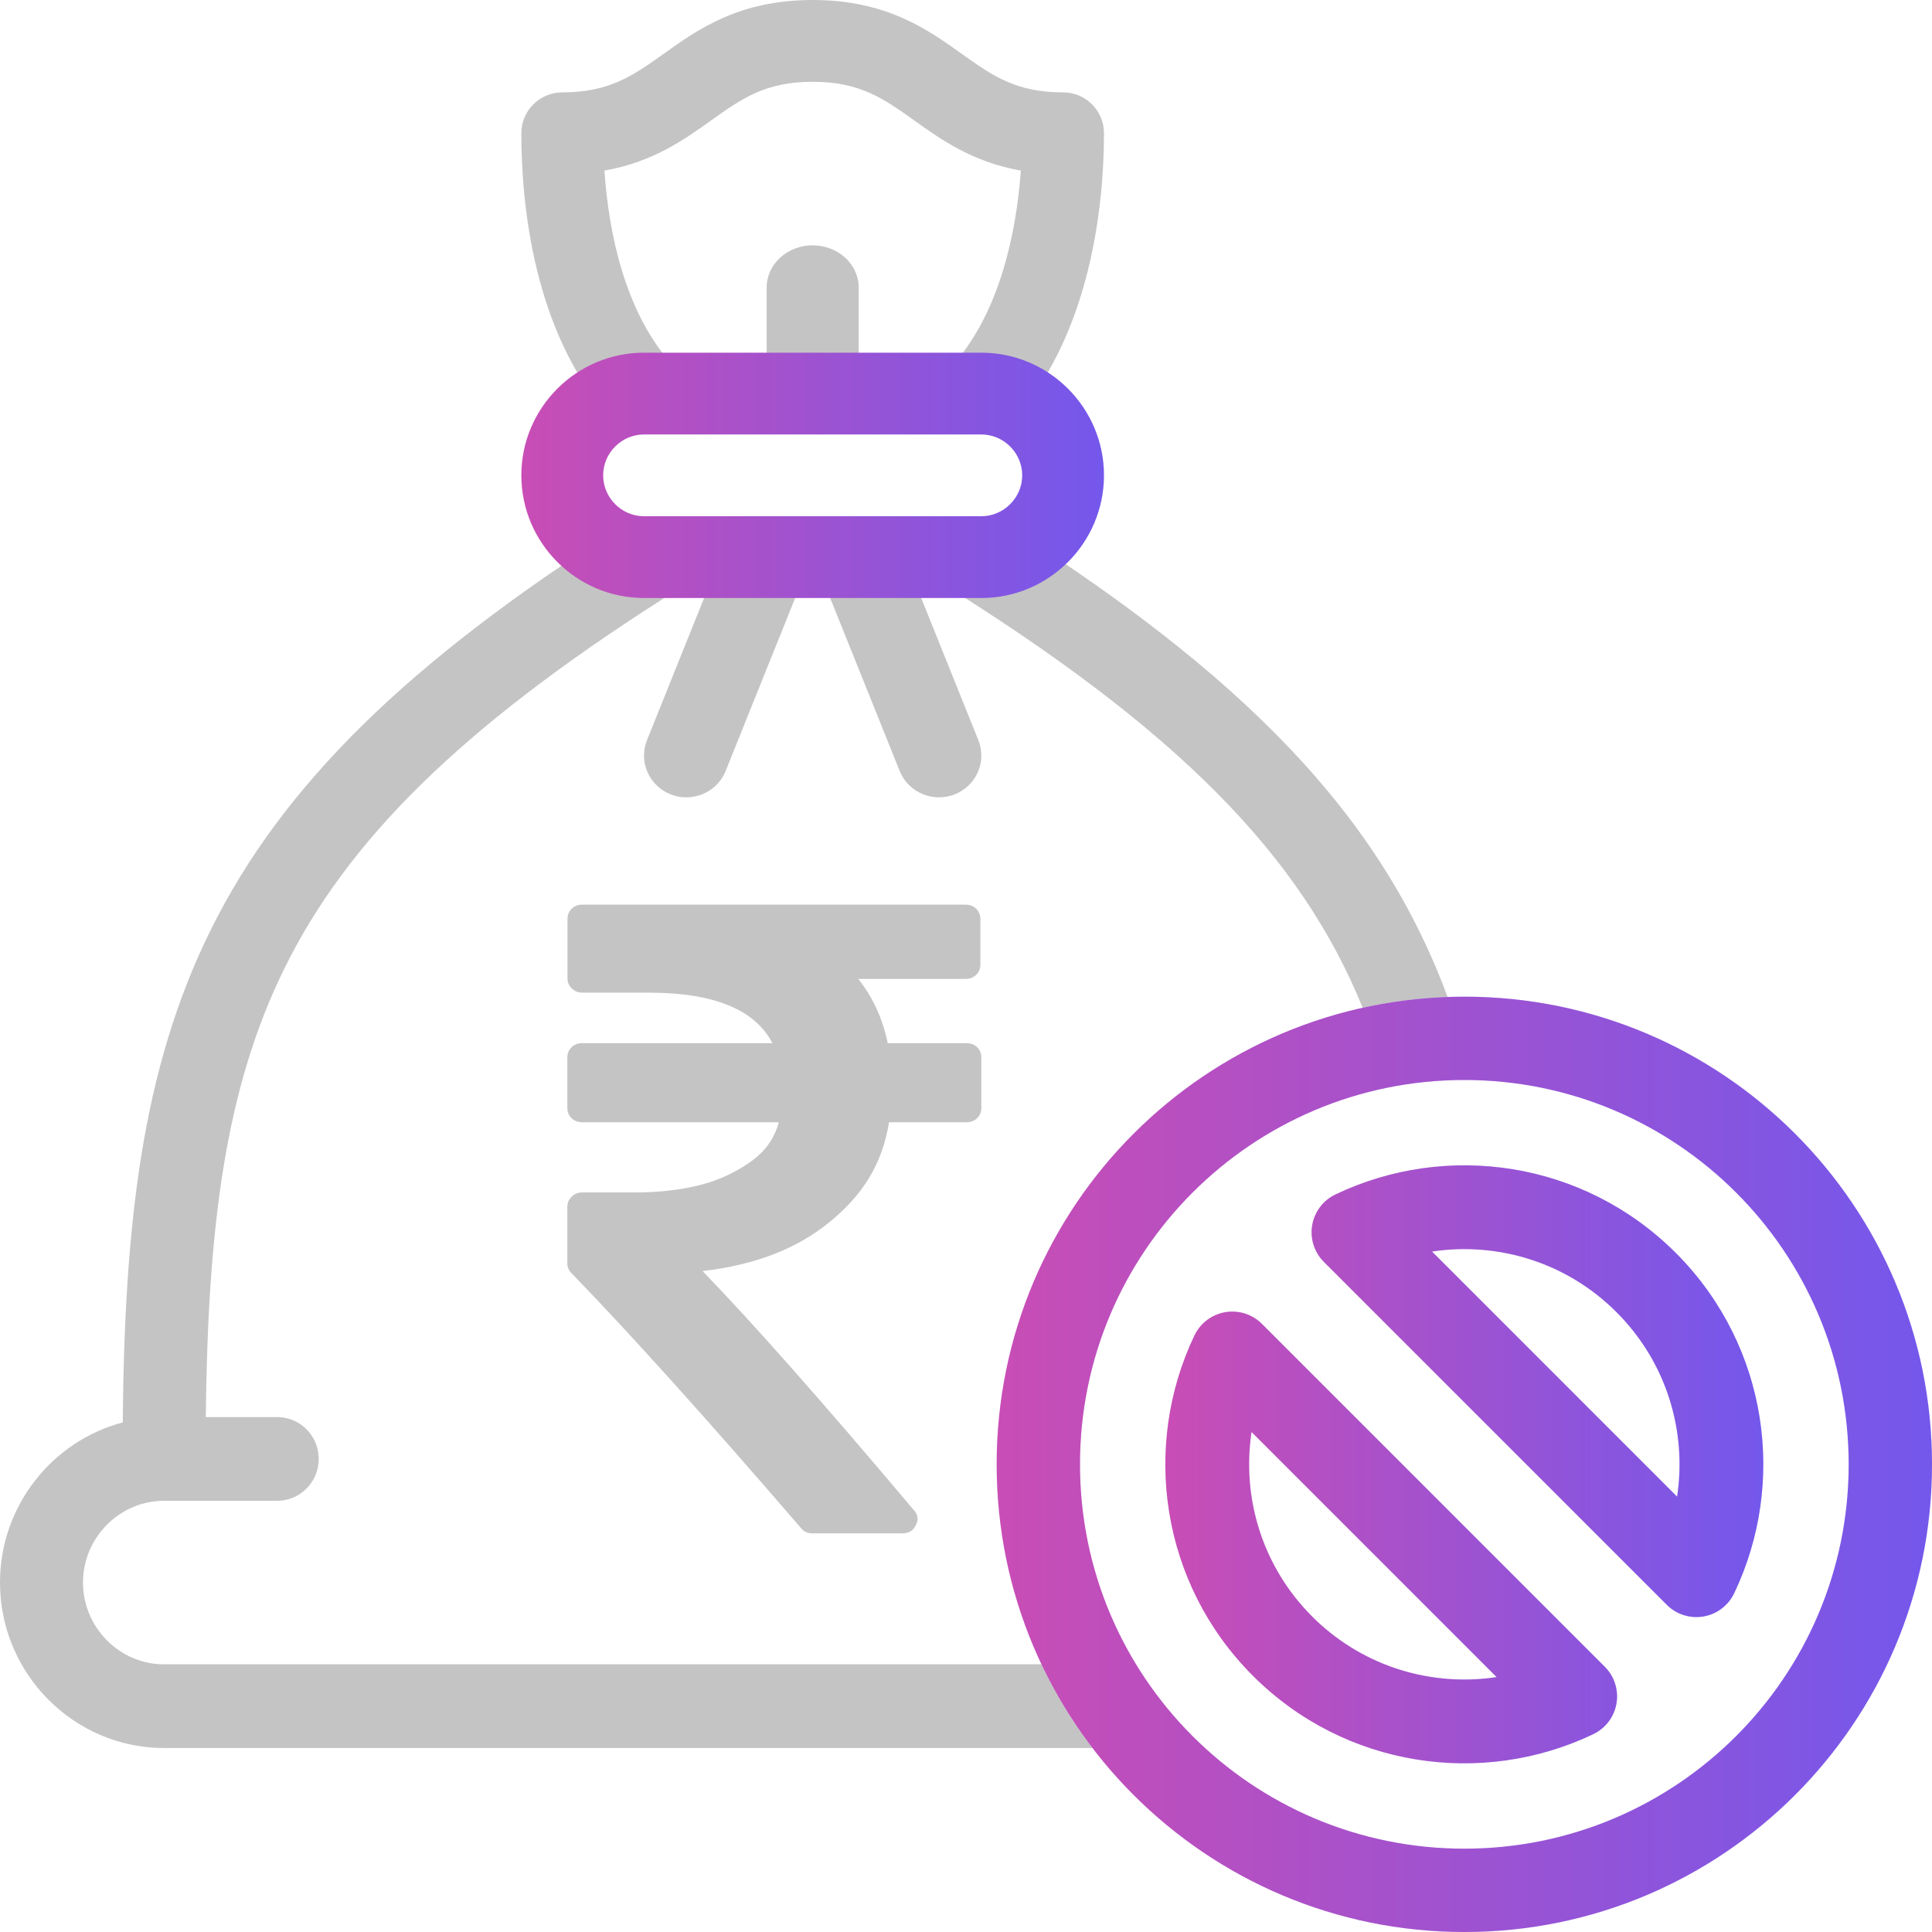
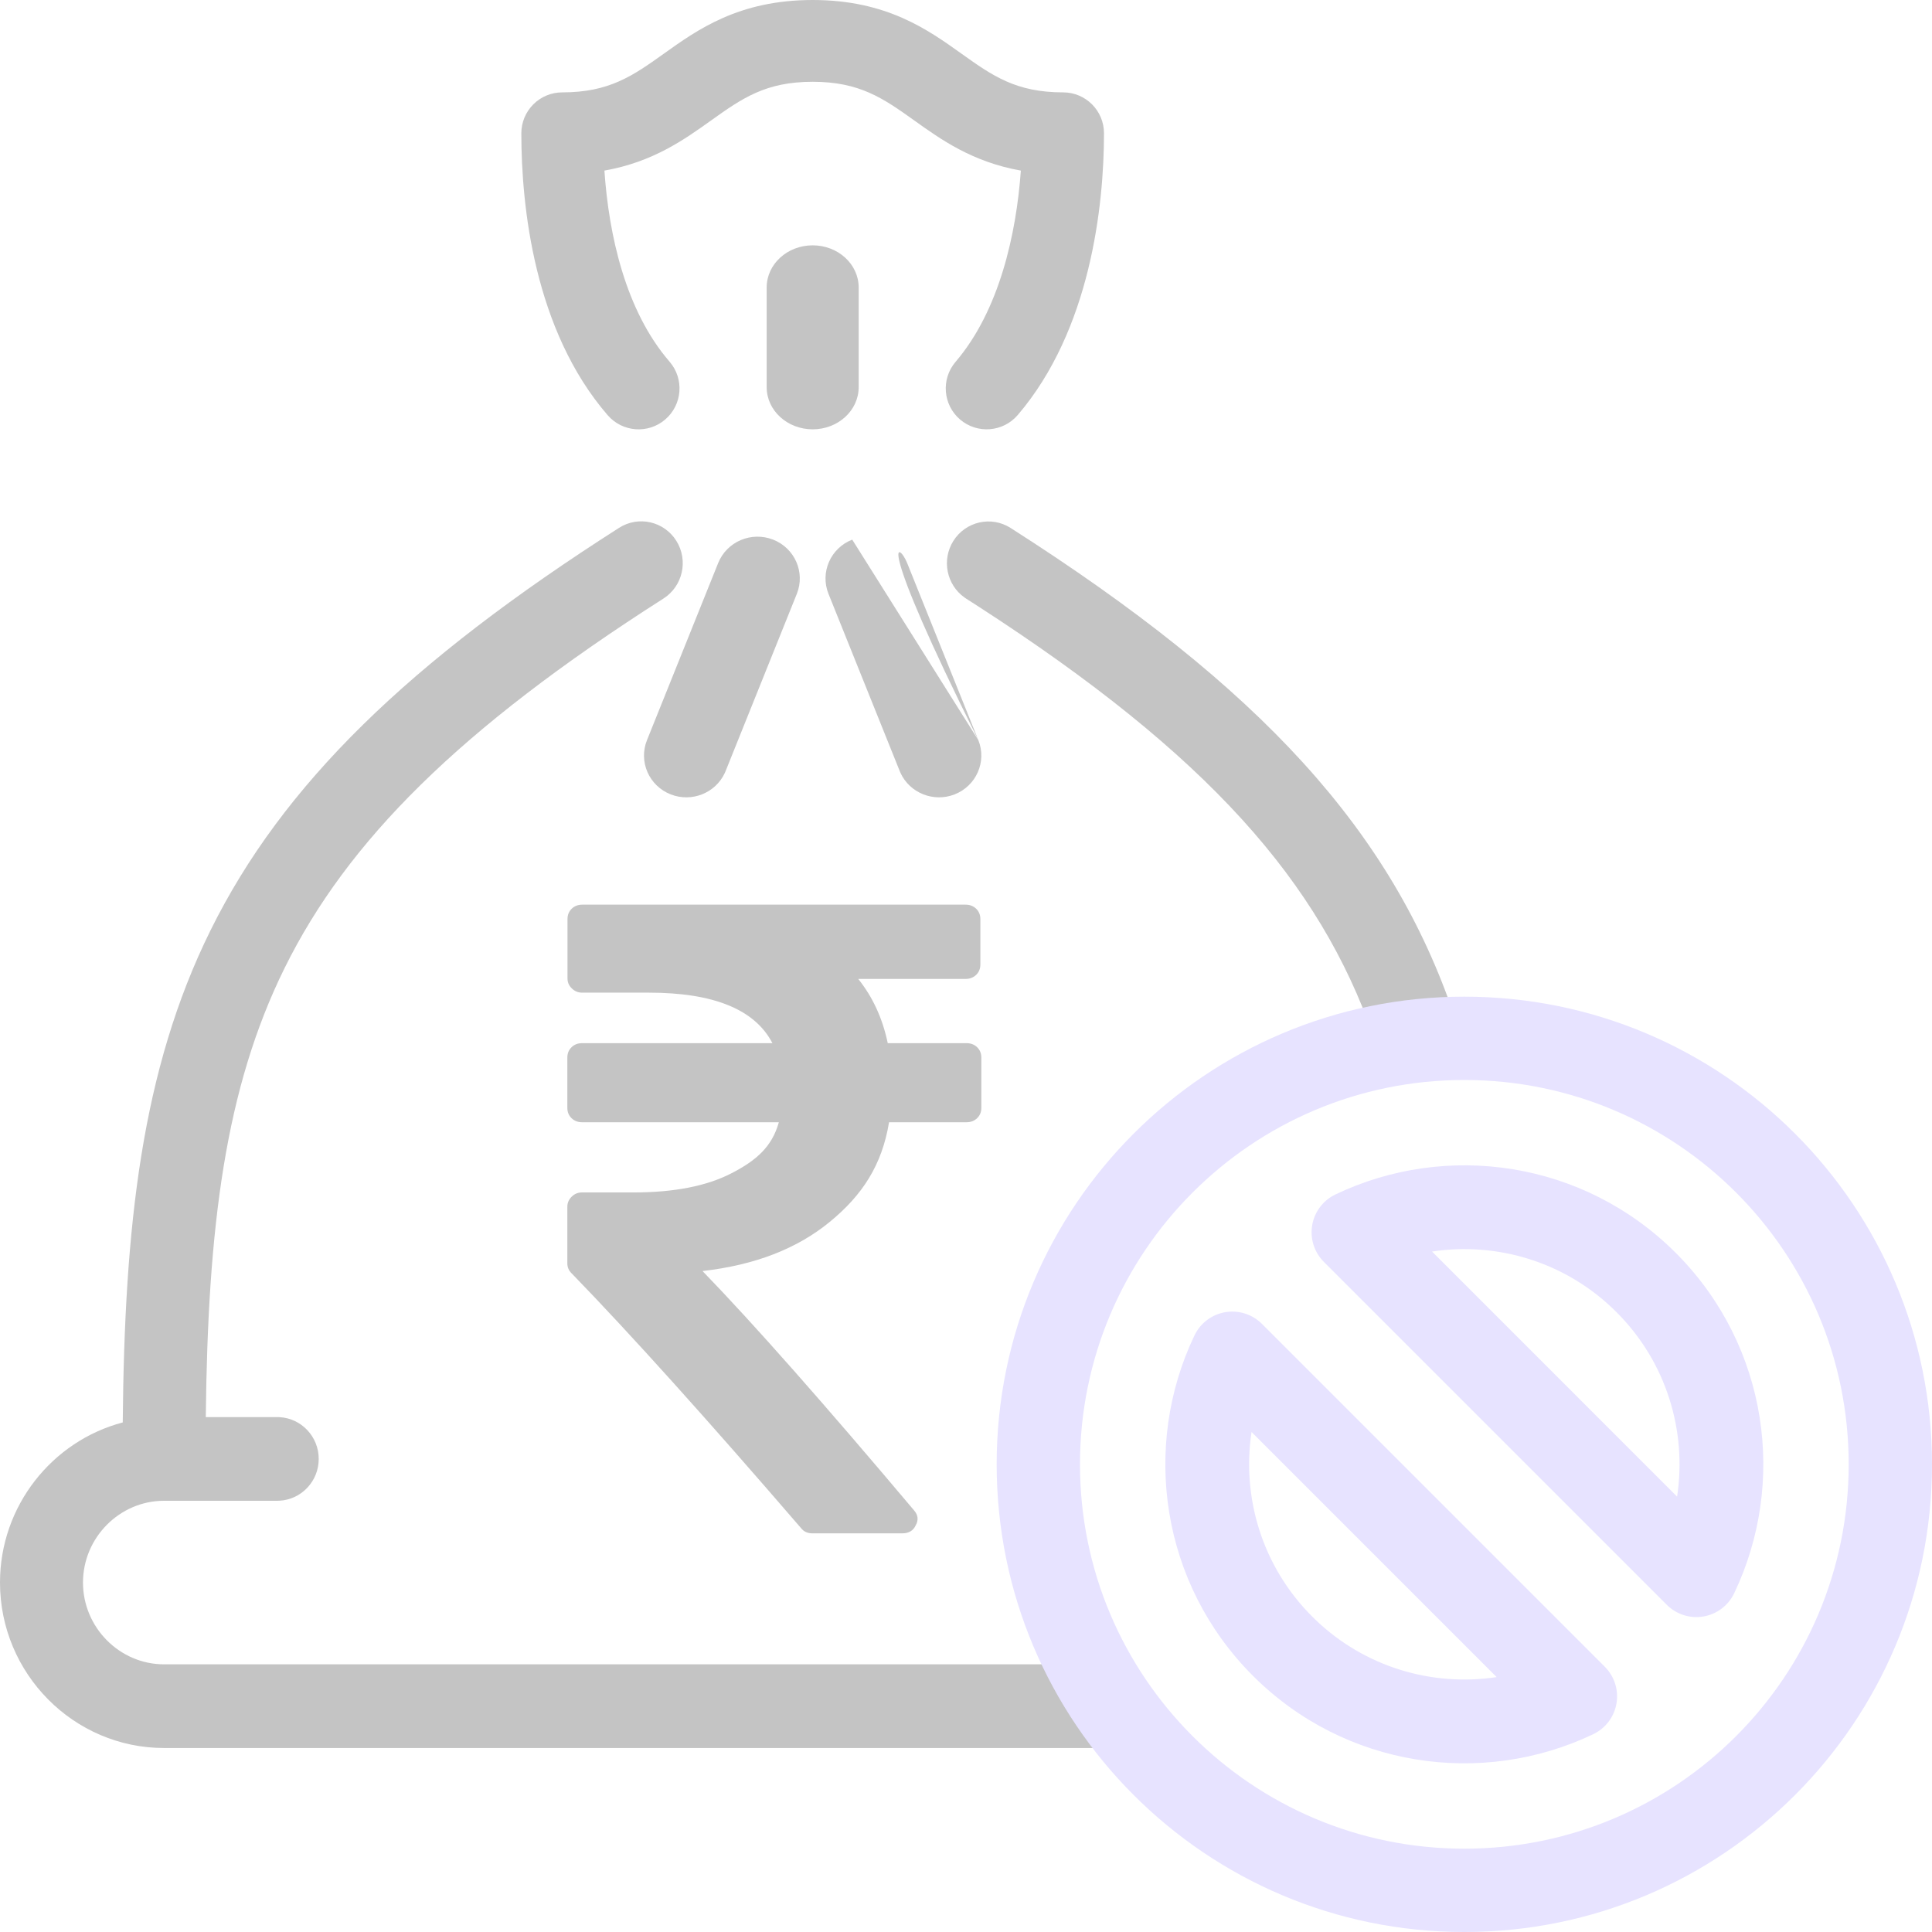
<svg xmlns="http://www.w3.org/2000/svg" width="64" height="64" viewBox="0 0 64 64" fill="none">
  <path d="M32.369 34.691C32.278 34.602 32.16 34.556 32.016 34.556H29.408C29.237 33.738 28.911 33.028 28.43 32.428H31.984C32.129 32.428 32.246 32.381 32.337 32.293C32.428 32.205 32.476 32.091 32.476 31.951V30.445C32.476 30.305 32.428 30.191 32.337 30.103C32.246 30.015 32.129 29.968 31.984 29.968H19.291C19.146 29.968 19.029 30.015 18.938 30.103C18.847 30.191 18.799 30.305 18.799 30.445V32.412C18.799 32.542 18.847 32.65 18.943 32.744C19.04 32.837 19.152 32.883 19.285 32.883H21.498C23.647 32.883 25.009 33.443 25.587 34.556H19.285C19.141 34.556 19.023 34.602 18.933 34.691C18.842 34.779 18.794 34.892 18.794 35.032V36.7C18.794 36.839 18.842 36.953 18.933 37.041C19.023 37.129 19.141 37.176 19.285 37.176H25.8C25.576 37.984 25.058 38.439 24.235 38.864C23.417 39.288 22.337 39.501 20.99 39.501H19.28C19.146 39.501 19.034 39.547 18.938 39.641C18.842 39.734 18.794 39.848 18.794 39.972V41.852C18.794 41.981 18.842 42.09 18.933 42.178C20.883 44.187 23.417 47.004 26.533 50.618C26.623 50.737 26.752 50.794 26.912 50.794H29.889C30.103 50.794 30.253 50.706 30.333 50.53C30.434 50.353 30.413 50.183 30.274 50.027C27.302 46.501 24.967 43.855 23.272 42.105C25.004 41.908 26.404 41.365 27.484 40.479C28.564 39.594 29.216 38.6 29.451 37.176H32.016C32.16 37.176 32.278 37.129 32.369 37.041C32.46 36.953 32.508 36.839 32.508 36.7V35.032C32.508 34.892 32.46 34.779 32.369 34.691Z" fill="#C4C4C4" />
  <path d="M0 52.424C0 49.883 1.732 47.735 4.066 47.12C4.124 40.614 4.687 35.444 6.973 30.82C9.364 25.986 13.544 21.928 20.508 17.485C21.149 17.076 21.998 17.268 22.404 17.915C22.81 18.562 22.619 19.418 21.977 19.828C15.208 24.146 11.504 27.871 9.433 32.057C7.456 36.056 6.885 40.639 6.817 46.943H9.184L9.255 46.945C9.981 46.982 10.558 47.587 10.558 48.329C10.558 49.07 9.981 49.676 9.255 49.713L9.184 49.715H5.435C3.961 49.715 2.749 50.937 2.749 52.424C2.749 53.911 3.961 55.133 5.435 55.133H36.495L36.566 55.135C37.292 55.172 37.87 55.777 37.87 56.519C37.87 57.261 37.292 57.866 36.566 57.903L36.495 57.905H5.435C2.443 57.905 4.15104e-06 55.442 0 52.424ZM31.581 17.919C31.987 17.273 32.836 17.08 33.477 17.489C41.789 22.793 46.11 27.539 48.18 33.669C48.425 34.394 48.041 35.181 47.322 35.428C46.626 35.667 45.871 35.311 45.602 34.63L45.578 34.563L45.493 34.316C43.705 29.226 40.052 25.025 32.382 20.072L32.008 19.832L31.949 19.792C31.355 19.369 31.188 18.546 31.581 17.919Z" fill="#C4C4C4" />
  <path d="M26.921 0C29.372 1.61319e-05 30.741 0.986 31.856 1.782C32.885 2.516 33.66 3.06 35.217 3.06C35.965 3.06 36.571 3.666 36.571 4.414C36.571 6.82 36.121 10.932 33.715 13.747C33.228 14.316 32.373 14.383 31.804 13.897C31.235 13.411 31.168 12.555 31.655 11.986C33.104 10.291 33.666 7.755 33.817 5.651C32.205 5.366 31.164 4.617 30.282 3.987C29.253 3.253 28.477 2.71 26.921 2.709C25.364 2.709 24.589 3.253 23.56 3.987C22.677 4.617 21.635 5.367 20.022 5.651C20.166 7.764 20.715 10.288 22.18 11.981C22.669 12.547 22.607 13.402 22.041 13.892C21.476 14.382 20.62 14.32 20.13 13.754C17.691 10.934 17.27 6.822 17.27 4.414C17.27 4.055 17.413 3.711 17.667 3.457C17.921 3.202 18.265 3.06 18.625 3.06C20.181 3.06 20.956 2.516 21.985 1.782C23.1 0.986 24.469 0 26.921 0Z" fill="#C4C4C4" />
  <path d="M25.397 12.825V9.524C25.397 8.752 26.079 8.127 26.921 8.127C27.762 8.127 28.445 8.752 28.445 9.524V12.825C28.445 13.597 27.762 14.222 26.921 14.222C26.079 14.222 25.397 13.597 25.397 12.825Z" fill="#C4C4C4" />
-   <path d="M23.79 18.652C24.076 17.941 24.89 17.594 25.61 17.876C26.329 18.157 26.681 18.962 26.396 19.672L24.038 25.539L24.01 25.605C23.702 26.27 22.916 26.588 22.218 26.315C21.499 26.033 21.147 25.229 21.432 24.519L23.79 18.652ZM32.409 24.519C32.694 25.229 32.342 26.033 31.623 26.315C30.926 26.588 30.139 26.27 29.831 25.605L29.803 25.539L27.445 19.672L30.051 18.652L32.409 24.519ZM28.231 17.876C28.951 17.594 29.765 17.941 30.051 18.652L27.445 19.672C27.16 18.962 27.512 18.157 28.231 17.876Z" fill="#C4C4C4" />
+   <path d="M23.79 18.652C24.076 17.941 24.89 17.594 25.61 17.876C26.329 18.157 26.681 18.962 26.396 19.672L24.038 25.539L24.01 25.605C23.702 26.27 22.916 26.588 22.218 26.315C21.499 26.033 21.147 25.229 21.432 24.519L23.79 18.652ZM32.409 24.519C32.694 25.229 32.342 26.033 31.623 26.315C30.926 26.588 30.139 26.27 29.831 25.605L29.803 25.539L27.445 19.672L30.051 18.652L32.409 24.519ZC28.951 17.594 29.765 17.941 30.051 18.652L27.445 19.672C27.16 18.962 27.512 18.157 28.231 17.876Z" fill="#C4C4C4" />
  <path d="M40.586 43.468C41.03 43.392 41.484 43.536 41.802 43.854L53.161 55.213C53.48 55.532 53.624 55.986 53.548 56.43C53.472 56.874 53.185 57.253 52.778 57.447C49.098 59.205 44.555 58.563 41.504 55.512C38.453 52.461 37.811 47.917 39.568 44.238L39.587 44.2C39.786 43.813 40.156 43.542 40.586 43.468ZM41.459 47.437C41.133 49.601 41.803 51.885 43.467 53.549L43.57 53.651C45.225 55.24 47.459 55.876 49.578 55.556L41.459 47.437ZM44.238 39.568C47.918 37.81 52.461 38.452 55.512 41.504L55.583 41.575C58.573 44.626 59.191 49.127 57.447 52.778C57.253 53.185 56.874 53.472 56.43 53.548C55.986 53.624 55.532 53.48 55.214 53.161L43.855 41.802C43.536 41.483 43.392 41.03 43.468 40.586C43.544 40.142 43.831 39.762 44.238 39.568ZM53.549 43.467C51.885 41.802 49.601 41.132 47.438 41.459L55.556 49.578C55.883 47.414 55.213 45.131 53.549 43.467Z" fill="#E7E3FF" />
-   <path d="M40.586 43.468C41.03 43.392 41.484 43.536 41.802 43.854L53.161 55.213C53.48 55.532 53.624 55.986 53.548 56.43C53.472 56.874 53.185 57.253 52.778 57.447C49.098 59.205 44.555 58.563 41.504 55.512C38.453 52.461 37.811 47.917 39.568 44.238L39.587 44.2C39.786 43.813 40.156 43.542 40.586 43.468ZM41.459 47.437C41.133 49.601 41.803 51.885 43.467 53.549L43.57 53.651C45.225 55.24 47.459 55.876 49.578 55.556L41.459 47.437ZM44.238 39.568C47.918 37.81 52.461 38.452 55.512 41.504L55.583 41.575C58.573 44.626 59.191 49.127 57.447 52.778C57.253 53.185 56.874 53.472 56.43 53.548C55.986 53.624 55.532 53.48 55.214 53.161L43.855 41.802C43.536 41.483 43.392 41.03 43.468 40.586C43.544 40.142 43.831 39.762 44.238 39.568ZM53.549 43.467C51.885 41.802 49.601 41.132 47.438 41.459L55.556 49.578C55.883 47.414 55.213 45.131 53.549 43.467Z" fill="url(#paint0_linear_2496_1324)" />
  <path d="M61.24 48.508C61.24 41.476 55.54 35.776 48.508 35.776C41.476 35.776 35.776 41.476 35.776 48.508C35.776 55.54 41.476 61.24 48.508 61.24C55.54 61.24 61.24 55.54 61.24 48.508ZM64 48.508C64 57.064 57.064 64 48.508 64C39.952 64 33.016 57.064 33.016 48.508C33.016 39.952 39.952 33.016 48.508 33.016C57.064 33.016 64 39.952 64 48.508Z" fill="#E7E3FF" />
-   <path d="M61.24 48.508C61.24 41.476 55.54 35.776 48.508 35.776C41.476 35.776 35.776 41.476 35.776 48.508C35.776 55.54 41.476 61.24 48.508 61.24C55.54 61.24 61.24 55.54 61.24 48.508ZM64 48.508C64 57.064 57.064 64 48.508 64C39.952 64 33.016 57.064 33.016 48.508C33.016 39.952 39.952 33.016 48.508 33.016C57.064 33.016 64 39.952 64 48.508Z" fill="url(#paint1_linear_2496_1324)" />
-   <path d="M33.862 15.746C33.862 15.004 33.249 14.392 32.507 14.392H21.334C20.592 14.392 19.98 15.004 19.98 15.746C19.98 16.488 20.592 17.101 21.334 17.101H32.507C33.249 17.101 33.862 16.488 33.862 15.746ZM36.571 15.746C36.571 17.984 34.746 19.81 32.507 19.81H21.334C19.096 19.81 17.27 17.984 17.27 15.746C17.27 13.508 19.096 11.683 21.334 11.683H32.507C34.745 11.683 36.571 13.508 36.571 15.746Z" fill="url(#paint2_linear_2496_1324)" />
  <defs>
    <linearGradient id="paint0_linear_2496_1324" x1="38.606" y1="47.991" x2="59.216" y2="47.991" gradientUnits="userSpaceOnUse">
      <stop stop-color="#C94DB5" />
      <stop offset="1" stop-color="#7058EE" />
    </linearGradient>
    <linearGradient id="paint1_linear_2496_1324" x1="33.021" y1="47.7" x2="65.256" y2="47.7" gradientUnits="userSpaceOnUse">
      <stop stop-color="#C94DB5" />
      <stop offset="1" stop-color="#7058EE" />
    </linearGradient>
    <linearGradient id="paint2_linear_2496_1324" x1="17.273" y1="15.534" x2="37.354" y2="15.534" gradientUnits="userSpaceOnUse">
      <stop stop-color="#C94DB5" />
      <stop offset="1" stop-color="#7058EE" />
    </linearGradient>
  </defs>
</svg>